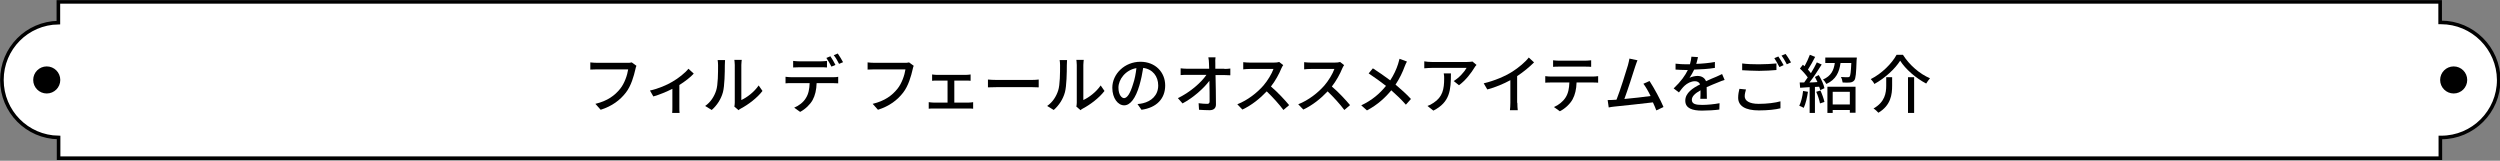
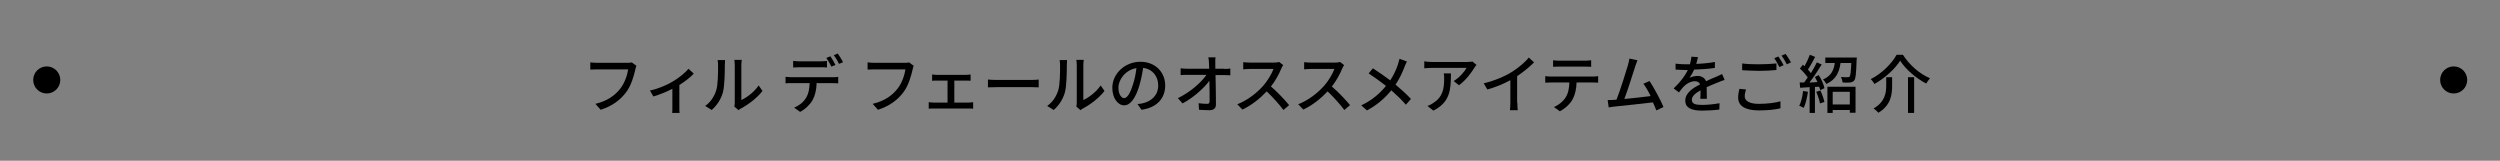
<svg xmlns="http://www.w3.org/2000/svg" version="1.1" id="レイヤー_1" x="0px" y="0px" viewBox="0 0 1182 76" width="1182" height="76" style="enable-background:new 0 0 1182 76;" xml:space="preserve">
  <rect x="0" y="0" width="1182" height="76" fill="#808080" stroke="none" />
  <style type="text/css">
	.st0{fill:#FFFFFF;stroke:#000000;stroke-width:1.7;stroke-miterlimit:10;}
</style>
  <g>
    <g>
-       <path class="st0" d="M1154.1,10.6c-0.1,0-0.3,0-0.4,0V0.9H27.6v9.8C12.8,10.9,0.9,22.9,0.9,37.8s11.9,27,26.8,27.2v9.8h1126.1V65    c0.1,0,0.3,0,0.4,0c15,0,27.2-12.2,27.2-27.2C1181.3,22.8,1169.1,10.6,1154.1,10.6z" />
      <circle cx="22.1" cy="37.8" r="6.4" />
      <circle cx="1160.1" cy="37.8" r="6.4" />
    </g>
    <g>
      <path d="M300.9,31.1c-0.2,0.5-0.4,1.1-0.5,1.7c-0.7,3.1-2,7.8-4.5,11c-2.7,3.5-6.5,6.4-11.9,8.1l-2.5-2.8c5.8-1.4,9.2-4,11.7-7.1    c2.1-2.6,3.4-6.5,3.8-9.2h-14.7c-1.3,0-2.5,0.1-3.2,0.1v-3.4c0.8,0.1,2.2,0.2,3.2,0.2h14.5c0.5,0,1.3,0,1.9-0.2L300.9,31.1z" />
      <path d="M328,34.8c-1.4,1.6-4.1,3.7-6.8,5.4v10.3c0,1,0,2.4,0.1,2.9h-3.5c0.1-0.5,0.1-1.9,0.1-2.9v-8.5c-2.6,1.3-6.1,2.8-9,3.6    l-1.6-2.8c3.8-0.8,8-2.6,10.5-4.1c3-1.7,6.2-4.3,7.7-6.2L328,34.8z" />
      <path d="M333.4,50.1c2.6-1.8,4.3-4.5,5.2-7.3c0.9-2.7,0.9-8.5,0.9-12c0-1-0.1-1.7-0.2-2.4h3.5c0,0.2-0.1,1.3-0.1,2.4    c0,3.4-0.1,9.8-0.9,12.8c-0.9,3.3-2.8,6.2-5.3,8.4L333.4,50.1z M347.2,50.4c0.1-0.5,0.2-1.2,0.2-1.9V30.7c0-1.2-0.2-2.2-0.2-2.4    h3.5c0,0.2-0.2,1.2-0.2,2.4v16.6c2.6-1.2,6-3.7,8.2-6.9l1.8,2.6c-2.6,3.4-6.8,6.5-10.2,8.3c-0.5,0.2-0.8,0.5-1.1,0.8L347.2,50.4z" />
      <path d="M393.8,36.5c0.6,0,1.8,0,2.5-0.2v3.1c-0.7,0-1.7-0.1-2.5-0.1h-7.7c-0.1,3.2-0.7,5.8-1.9,8c-1.1,2-3.4,4.3-5.9,5.6l-2.8-2    c2.2-0.9,4.4-2.6,5.5-4.5c1.3-2,1.7-4.4,1.8-7.1h-8.7c-0.9,0-1.9,0-2.7,0.1v-3.1c0.9,0.1,1.8,0.2,2.7,0.2H393.8z M377.9,31.8    c-1,0-2.1,0.1-2.9,0.1v-3.1c0.9,0.1,2,0.2,2.9,0.2H388c0.9,0,2.1-0.1,3-0.2v3.1c-1-0.1-2-0.1-3-0.1H377.9z M393.1,31.5    c-0.6-1.2-1.6-3-2.4-4.1l1.9-0.8c0.8,1.1,1.8,2.9,2.4,4.1L393.1,31.5z M396.1,25.3c0.8,1.1,1.9,3,2.5,4.1l-1.9,0.8    c-0.6-1.3-1.6-3-2.5-4.1L396.1,25.3z" />
      <path d="M432,31.1c-0.2,0.5-0.4,1.1-0.5,1.7c-0.7,3.1-2,7.8-4.5,11c-2.7,3.5-6.5,6.4-11.9,8.1l-2.5-2.8c5.8-1.4,9.2-4,11.7-7.1    c2.1-2.6,3.4-6.5,3.8-9.2h-14.7c-1.3,0-2.5,0.1-3.2,0.1v-3.4c0.8,0.1,2.2,0.2,3.2,0.2h14.5c0.5,0,1.3,0,1.9-0.2L432,31.1z" />
      <path d="M458,48.5c0.8,0,1.5-0.1,2.1-0.2v3.1c-0.6-0.1-1.6-0.1-2.1-0.1h-16.6c-0.7,0-1.5,0-2.3,0.1v-3.1c0.8,0.1,1.6,0.2,2.3,0.2    h6.6V38.1h-5.1c-0.6,0-1.6,0-2.2,0.1v-3c0.7,0.1,1.6,0.2,2.2,0.2h13.8c0.8,0,1.6-0.1,2.2-0.2v3c-0.7-0.1-1.5-0.1-2.2-0.1h-5.5    v10.4H458z" />
      <path d="M467,37.6c1,0.1,2.8,0.2,4.4,0.2h16.3c1.5,0,2.6-0.1,3.4-0.2v3.7c-0.7,0-2-0.1-3.3-0.1h-16.3c-1.7,0-3.5,0.1-4.4,0.1V37.6    z" />
      <path d="M495.1,50.1c2.6-1.8,4.3-4.5,5.2-7.3c0.9-2.7,0.9-8.5,0.9-12c0-1-0.1-1.7-0.2-2.4h3.5c0,0.2-0.1,1.3-0.1,2.4    c0,3.4-0.1,9.8-0.9,12.8c-0.9,3.3-2.8,6.2-5.3,8.4L495.1,50.1z M508.9,50.4c0.1-0.5,0.2-1.2,0.2-1.9V30.7c0-1.2-0.2-2.2-0.2-2.4    h3.5c0,0.2-0.2,1.2-0.2,2.4v16.6c2.6-1.2,6-3.7,8.2-6.9l1.8,2.6c-2.6,3.4-6.8,6.5-10.2,8.3c-0.5,0.2-0.8,0.5-1.1,0.8L508.9,50.4z" />
      <path d="M537.8,49.2c1-0.1,1.9-0.2,2.6-0.4c3.8-0.9,7.2-3.6,7.2-8.4c0-4.3-2.6-7.7-7.1-8.3c-0.4,2.7-1,5.5-1.8,8.3    c-1.8,6.1-4.3,9.4-7.2,9.4c-2.9,0-5.6-3.3-5.6-8.3c0-6.6,5.9-12.3,13.3-12.3c7.1,0,11.7,5,11.7,11.2c0,6.2-4,10.5-11.2,11.5    L537.8,49.2z M535.7,39.8c0.8-2.3,1.3-5,1.6-7.6c-5.3,0.9-8.5,5.5-8.5,9.2c0,3.4,1.5,5,2.7,5C532.9,46.3,534.3,44.4,535.7,39.8z" />
      <path d="M578.9,32.6c0.9,0,2.2-0.1,2.8-0.2v3.2c-0.8,0-1.9-0.1-2.6-0.1h-4.4c0.1,4.4,0.2,10,0.2,13.9c0,1.7-1,2.7-3,2.7    c-1.6,0-3.4-0.1-5-0.2l-0.2-3.1c1.4,0.2,3.1,0.3,4.1,0.3c0.8,0,1.1-0.4,1.1-1.2c0-2.2,0-6-0.1-9.7c-2.6,3.5-7.6,8-12.7,10.7    l-2.2-2.5c6-2.9,11.1-7.5,13.5-11h-9.1c-1.1,0-2.1,0-3.1,0.1v-3.2c0.8,0.1,2,0.2,3,0.2h10.5c0-1-0.1-1.9-0.1-2.6    c0-0.8-0.1-1.8-0.3-2.8h3.4c-0.1,0.9-0.2,1.9-0.1,2.8l0,2.6H578.9z" />
      <path d="M606.7,30.8c-0.2,0.3-0.7,1-0.9,1.6c-1,2.5-2.8,5.8-4.9,8.5c3.1,2.6,6.7,6.5,8.6,8.8l-2.7,2.3c-2-2.7-5-6-7.9-8.8    c-3.2,3.4-7.2,6.6-11.5,8.6l-2.4-2.5c4.9-1.9,9.4-5.5,12.3-8.8c2-2.3,4-5.6,4.8-7.9h-11c-1.2,0-2.8,0.1-3.3,0.2v-3.4    c0.6,0.1,2.3,0.2,3.3,0.2h11.1c1.1,0,2.1-0.1,2.6-0.3L606.7,30.8z" />
      <path d="M635.5,30.8c-0.2,0.3-0.7,1-0.9,1.6c-1,2.5-2.8,5.8-4.9,8.5c3.1,2.6,6.7,6.5,8.6,8.8l-2.7,2.3c-2-2.7-5-6-7.9-8.8    c-3.2,3.4-7.2,6.6-11.5,8.6l-2.4-2.5c4.9-1.9,9.4-5.5,12.3-8.8c2-2.3,4-5.6,4.8-7.9h-11c-1.2,0-2.8,0.1-3.3,0.2v-3.4    c0.6,0.1,2.3,0.2,3.3,0.2h11.1c1.1,0,2.1-0.1,2.6-0.3L635.5,30.8z" />
      <path d="M665.2,29.1c-0.4,0.6-0.8,1.7-1.1,2.4c-0.9,2.5-2.4,5.7-4.3,8.5c2.6,2.2,5.2,4.5,7.3,6.8l-2.4,2.7    c-2.2-2.5-4.4-4.6-6.9-6.8c-2.7,3.3-6.4,6.8-11.5,9.5l-2.7-2.4c5.1-2.4,8.7-5.5,11.7-9.2c-2.2-1.7-5.3-4-8.2-5.9l2-2.4    c2.5,1.6,5.8,3.9,8.2,5.7c1.7-2.6,2.9-5.2,3.7-7.7c0.2-0.7,0.5-1.8,0.7-2.5L665.2,29.1z" />
      <path d="M698.1,30.7c-0.3,0.3-0.8,0.9-1,1.3c-1.3,2.2-4.1,6-7.3,8.3l-2.5-2c2.6-1.5,5.2-4.5,6.1-6.2h-16.5c-1.2,0-2.2,0.1-3.5,0.2    v-3.3c1.1,0.2,2.3,0.3,3.5,0.3h16.8c0.7,0,2-0.1,2.5-0.2L698.1,30.7z M686,34.7c0,7.8-0.4,13.6-8.3,17.6l-2.8-2.2    c0.9-0.3,1.9-0.8,2.9-1.5c4.3-2.8,5-6.5,5-11.5c0-0.8,0-1.5-0.2-2.4H686z" />
      <path d="M717.4,48.6c0,1.2,0.1,2.9,0.2,3.5h-3.7c0.1-0.7,0.2-2.3,0.2-3.5V37.9c-3.1,1.7-7.1,3.4-10.9,4.4l-1.7-2.9    c5.1-1.2,10.2-3.4,13.5-5.5c3-1.9,6.2-4.6,7.8-6.7l2.5,2.3c-2.2,2.2-5,4.5-8,6.5V48.6z" />
      <path d="M753.1,36.2c0.6,0,1.8-0.1,2.5-0.2v3.1c-0.7-0.1-1.7-0.1-2.5-0.1h-7.7c-0.1,3.2-0.7,5.8-1.9,8c-1.1,2-3.4,4.3-6,5.6    l-2.8-2c2.2-0.9,4.3-2.6,5.5-4.5c1.3-2,1.7-4.4,1.8-7.1h-8.7c-0.9,0-1.9,0-2.7,0.1v-3.1c0.8,0.1,1.8,0.2,2.7,0.2H753.1z     M737.2,31.5c-1,0-2.1,0-2.9,0.1v-3.1c0.9,0.1,2,0.2,2.9,0.2h12.1c0.9,0,2-0.1,3-0.2v3.1c-1-0.1-2.1-0.1-3-0.1H737.2z" />
      <path d="M783.1,52.2c-0.4-1-0.9-2.4-1.6-3.8c-4.8,0.6-14.4,1.6-18.3,2c-0.8,0.1-1.7,0.2-2.6,0.4l-0.5-3.5c0.9,0,2.1,0,3-0.1    c0.4,0,0.8,0,1.2-0.1c1.7-4.3,4.5-13.2,5.4-16.3c0.4-1.4,0.5-2.2,0.7-3.1l3.8,0.8c-0.3,0.8-0.7,1.7-1.1,3    c-0.9,2.9-3.6,11.3-5.1,15.3c4.1-0.4,9.1-0.9,12.4-1.4c-1.1-2.3-2.4-4.5-3.4-5.8l2.9-1.3c2.1,3.2,5.3,9.1,6.6,12.3L783.1,52.2z" />
      <path d="M803.9,46.9c0.1-1,0.1-2.7,0.1-4.2c-2.5,1.4-4.1,2.8-4.1,4.5c0,2,1.9,2.4,4.9,2.4c2.4,0,5.6-0.3,8.2-0.8l-0.1,3    c-2.2,0.3-5.6,0.5-8.2,0.5c-4.4,0-7.9-1-7.9-4.7c0-3.7,3.6-6,7-7.7c-0.4-1-1.3-1.5-2.4-1.5c-1.9,0-3.7,1-4.9,2.1    c-0.9,0.8-1.7,1.9-2.7,3.2l-2.5-1.9c3.5-3.3,5.5-6.2,6.7-8.7h-0.9c-1.2,0-3.3-0.1-4.9-0.2v-2.8c1.6,0.2,3.7,0.3,5.1,0.3    c0.6,0,1.1,0,1.7,0c0.4-1.4,0.6-2.6,0.7-3.6l3.1,0.2c-0.2,0.8-0.4,1.9-0.8,3.2c2.9-0.1,6.1-0.4,8.8-0.9v2.8    c-2.9,0.5-6.6,0.7-9.8,0.8c-0.6,1.3-1.4,2.7-2.2,3.9c0.9-0.5,2.6-0.9,3.8-0.9c1.9,0,3.4,0.9,4,2.5c1.8-0.9,3.4-1.5,4.8-2.1    c1-0.5,1.9-0.8,2.8-1.3l1.2,2.8c-0.8,0.2-2.1,0.7-3,1.1c-1.5,0.6-3.5,1.4-5.5,2.3c0,1.7,0.1,4,0.1,5.5H803.9z" />
      <path d="M825.5,42.3c-0.3,1.1-0.6,2.1-0.6,3.2c0,2.1,2.1,3.6,6.6,3.6c4,0,7.9-0.5,10.3-1.2l0,3.3c-2.3,0.6-6,1-10.2,1    c-6.4,0-9.8-2.1-9.8-6c0-1.6,0.3-3,0.6-4.2L825.5,42.3z M823.7,30c2.2,0.3,4.9,0.4,7.9,0.4c2.9,0,6.1-0.2,8.3-0.4v3.1    c-2,0.2-5.5,0.4-8.2,0.4c-3,0-5.6-0.2-8-0.3V30z M843.3,30.8l-2,0.9c-0.6-1.2-1.6-3-2.4-4.2l1.9-0.8    C841.6,27.8,842.7,29.7,843.3,30.8z M846.8,29.5l-2,0.9c-0.7-1.3-1.6-3-2.5-4.1l1.9-0.8C845.1,26.6,846.2,28.5,846.8,29.5z" />
      <path d="M854.8,43.4c-0.4,2.8-1.1,5.7-2,7.6c-0.4-0.3-1.6-0.8-2.1-1c0.9-1.8,1.5-4.4,1.8-7L854.8,43.4z M859.9,35.5    c1.2,1.9,2.4,4.5,2.7,6.2l-2,0.9c-0.1-0.5-0.3-1-0.5-1.6l-2,0.1v12.3h-2.5V41.2c-1.6,0.1-3.2,0.2-4.5,0.3l-0.2-2.5L853,39    c0.5-0.7,1.1-1.5,1.7-2.4c-0.9-1.3-2.4-3-3.7-4.2l1.4-1.8c0.3,0.2,0.5,0.4,0.8,0.7c0.9-1.6,1.9-3.8,2.5-5.4l2.5,1    c-1,2-2.3,4.3-3.4,6c0.5,0.6,1,1.1,1.4,1.7c1.1-1.8,2.1-3.6,2.8-5.1l2.3,1c-1.7,2.7-3.8,6-5.8,8.5c1.2,0,2.5-0.1,3.8-0.2    c-0.4-0.8-0.8-1.7-1.2-2.4L859.9,35.5z M860.7,42.8c0.8,1.7,1.6,4,1.9,5.4l-2.1,0.7c-0.3-1.5-1-3.8-1.8-5.5L860.7,42.8z     M877.9,27.3c0,0,0,0.7-0.1,1.1c-0.2,6.3-0.4,8.7-1.1,9.6c-0.5,0.6-1.1,0.9-2,1c-0.7,0.1-2.1,0.1-3.5,0c-0.1-0.8-0.4-1.9-0.8-2.6    c1.3,0.1,2.5,0.1,3.1,0.1c0.5,0,0.8,0,1-0.3c0.4-0.5,0.6-2.2,0.8-6.4h-5.1c-0.6,4.3-2.1,7.8-6.7,9.9c-0.3-0.6-1-1.6-1.6-2.1    c3.9-1.7,5.1-4.4,5.6-7.8h-4.5v-2.6H877.9z M864,41h13.3v12.3h-2.7v-1.3h-8.1v1.4H864V41z M866.5,43.4v6h8.1v-6H866.5z" />
      <path d="M886.2,39.7c-0.3-0.7-1.1-1.7-1.7-2.3c5.2-2.6,10-7.4,12.2-11.5h3c3.1,4.9,8,9.1,12.8,11.1c-0.7,0.8-1.3,1.7-1.8,2.5    c-4.8-2.5-9.8-6.8-12.3-10.8C896,32.5,891.3,36.9,886.2,39.7z M894.6,36.6v3.9c0,4.2-0.6,9.3-6.5,12.8c-0.5-0.6-1.6-1.6-2.3-2    c5.4-3.1,6-7.3,6-10.9v-3.9H894.6z M905,36.5v16.9h-2.9V36.5H905z" />
    </g>
  </g>
</svg>